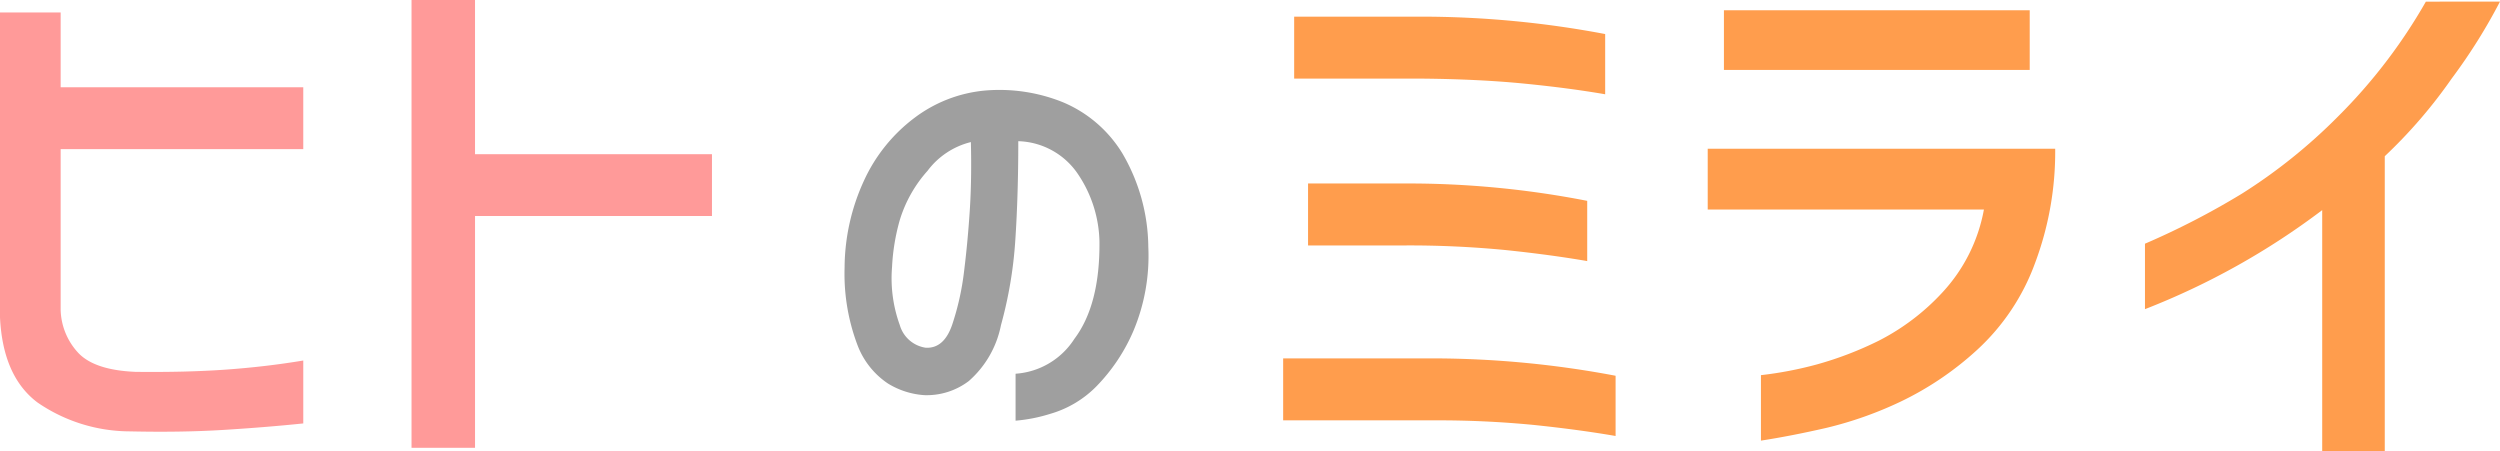
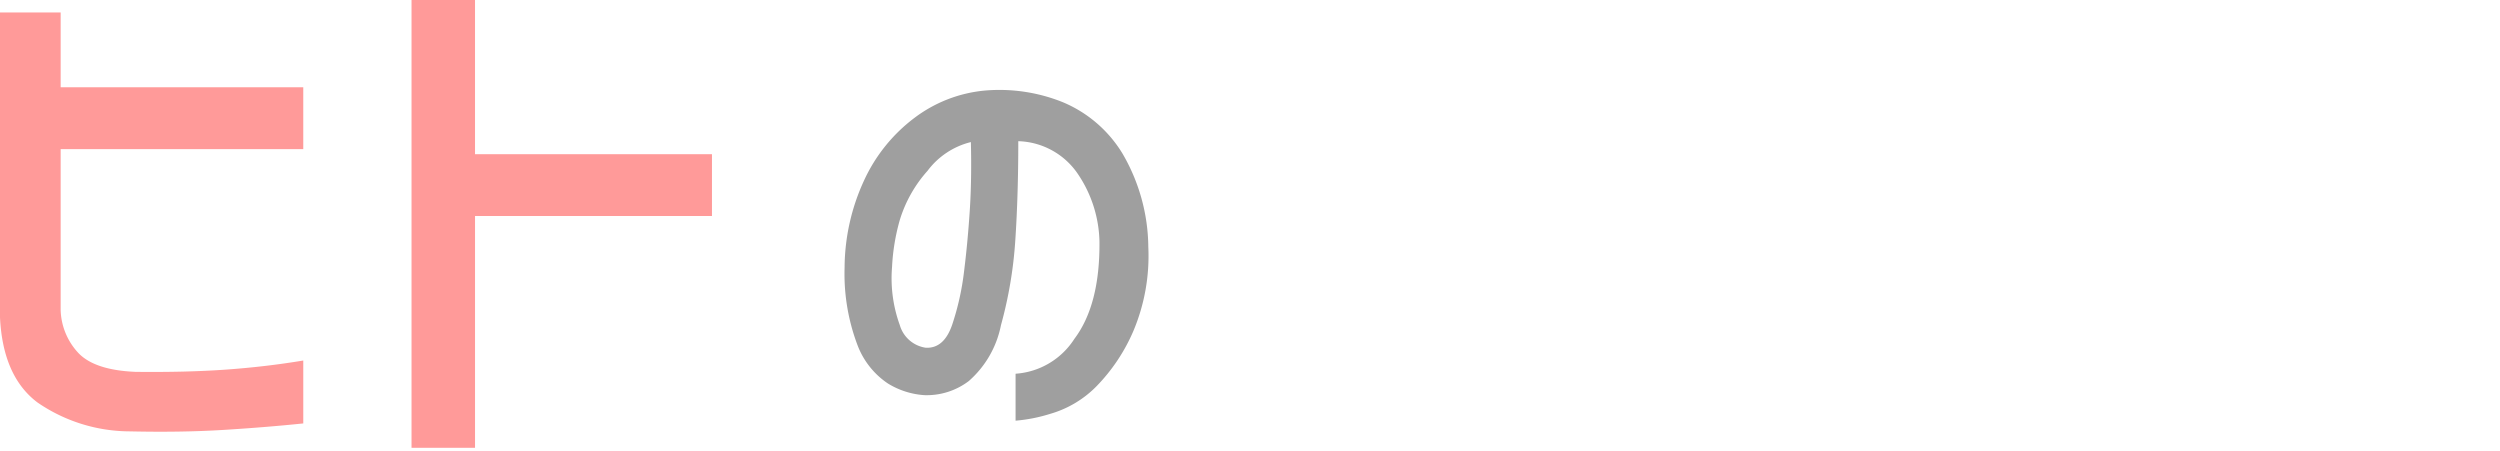
<svg xmlns="http://www.w3.org/2000/svg" width="198.119" height="35.745" viewBox="0 0 198.119 35.745">
  <g id="logo" transform="translate(-862.031 -423.77)">
    <path id="パス_19056" data-name="パス 19056" d="M9.395-5.673Q10.84-5.6,11.49-7.5a21.013,21.013,0,0,0,.939-4.209q.289-2.313.452-4.806t.09-5.456a6.117,6.117,0,0,0-3.433,2.276,10.381,10.381,0,0,0-2.2,3.9,16.426,16.426,0,0,0-.614,3.722,10.893,10.893,0,0,0,.614,4.607A2.518,2.518,0,0,0,9.395-5.673Zm13.767-8.383a9.926,9.926,0,0,0-1.734-5.42,5.9,5.9,0,0,0-4.7-2.565q0,4.3-.235,7.823a33.278,33.278,0,0,1-1.138,6.757,7.922,7.922,0,0,1-2.547,4.426,5.511,5.511,0,0,1-3.523,1.12A6.3,6.3,0,0,1,6.4-2.836,6.365,6.365,0,0,1,3.975-5.908a15.965,15.965,0,0,1-1.012-6.125A16.634,16.634,0,0,1,4.5-18.916a12.975,12.975,0,0,1,3.993-4.968,10.917,10.917,0,0,1,5.564-2.168,13.457,13.457,0,0,1,6.2.921,10.092,10.092,0,0,1,4.715,4.047,14.9,14.9,0,0,1,2.06,7.425A15.315,15.315,0,0,1,25.853-7.01a14.383,14.383,0,0,1-2.927,4.39A8.385,8.385,0,0,1,19.259-.434a12.642,12.642,0,0,1-2.746.542V-3.613a6.014,6.014,0,0,0,4.661-2.764Q23.2-9.069,23.161-14.056Z" transform="translate(926 457)" fill="#9f9f9f" />
-     <path id="パス_19057" data-name="パス 19057" d="M29.237-31.532v4.773q-2.892-.5-6.449-.849T14.733-28H4.59v-4.911H14.733A78.375,78.375,0,0,1,29.237-31.532ZM27.814-18.313v4.773q-2.892-.5-6.449-.872a79.152,79.152,0,0,0-8.055-.367H5.691V-19.69h7.619A73.907,73.907,0,0,1,27.814-18.313ZM30.063-4.452V.321q-2.892-.5-6.449-.872a78.634,78.634,0,0,0-8.009-.367H3.718V-5.829H15.605A78.12,78.12,0,0,1,30.063-4.452Zm7.3-13.173v-4.819H64.9a25.107,25.107,0,0,1-1.606,9.088,17.419,17.419,0,0,1-4.567,6.839A24.813,24.813,0,0,1,52.668-2.41a29.791,29.791,0,0,1-5.9,2.088q-2.8.643-5.187,1.01V-4.5a29.554,29.554,0,0,0,4.429-.849,27.582,27.582,0,0,0,4.911-1.882,17.944,17.944,0,0,0,5.049-3.833,13.1,13.1,0,0,0,3.282-6.563Zm1.285-11.062v-4.728H62.881v4.728Zm61.5-5.416A44.277,44.277,0,0,1,96.318-28a39.259,39.259,0,0,1-5.3,6.15V1.515H86.06V-17.579A58.4,58.4,0,0,1,72.015-9.73v-5.187a61.721,61.721,0,0,0,7.688-3.97,43.08,43.08,0,0,0,7.6-6.1A42.6,42.6,0,0,0,94.275-34.1Z" transform="translate(960 458)" fill="#ff9d4d" />
    <path id="パス_19058" data-name="パス 19058" d="M5.031-33.242H9.838v5.93H29.064v4.9H9.838V-9.658a5.191,5.191,0,0,0,1.438,3.437q1.3,1.325,4.492,1.46,4.043.045,7.188-.18t6.109-.719V-.674q-3.055.314-6.379.517t-7.367.112A12.967,12.967,0,0,1,8-2.336Q5.256-4.4,5.031-9.074Zm32.613,34.5V-34.23h5.031v12.219H61.453v4.9H42.676V1.258Z" transform="translate(857 458)" fill="#ff9a99" />
  </g>
</svg>